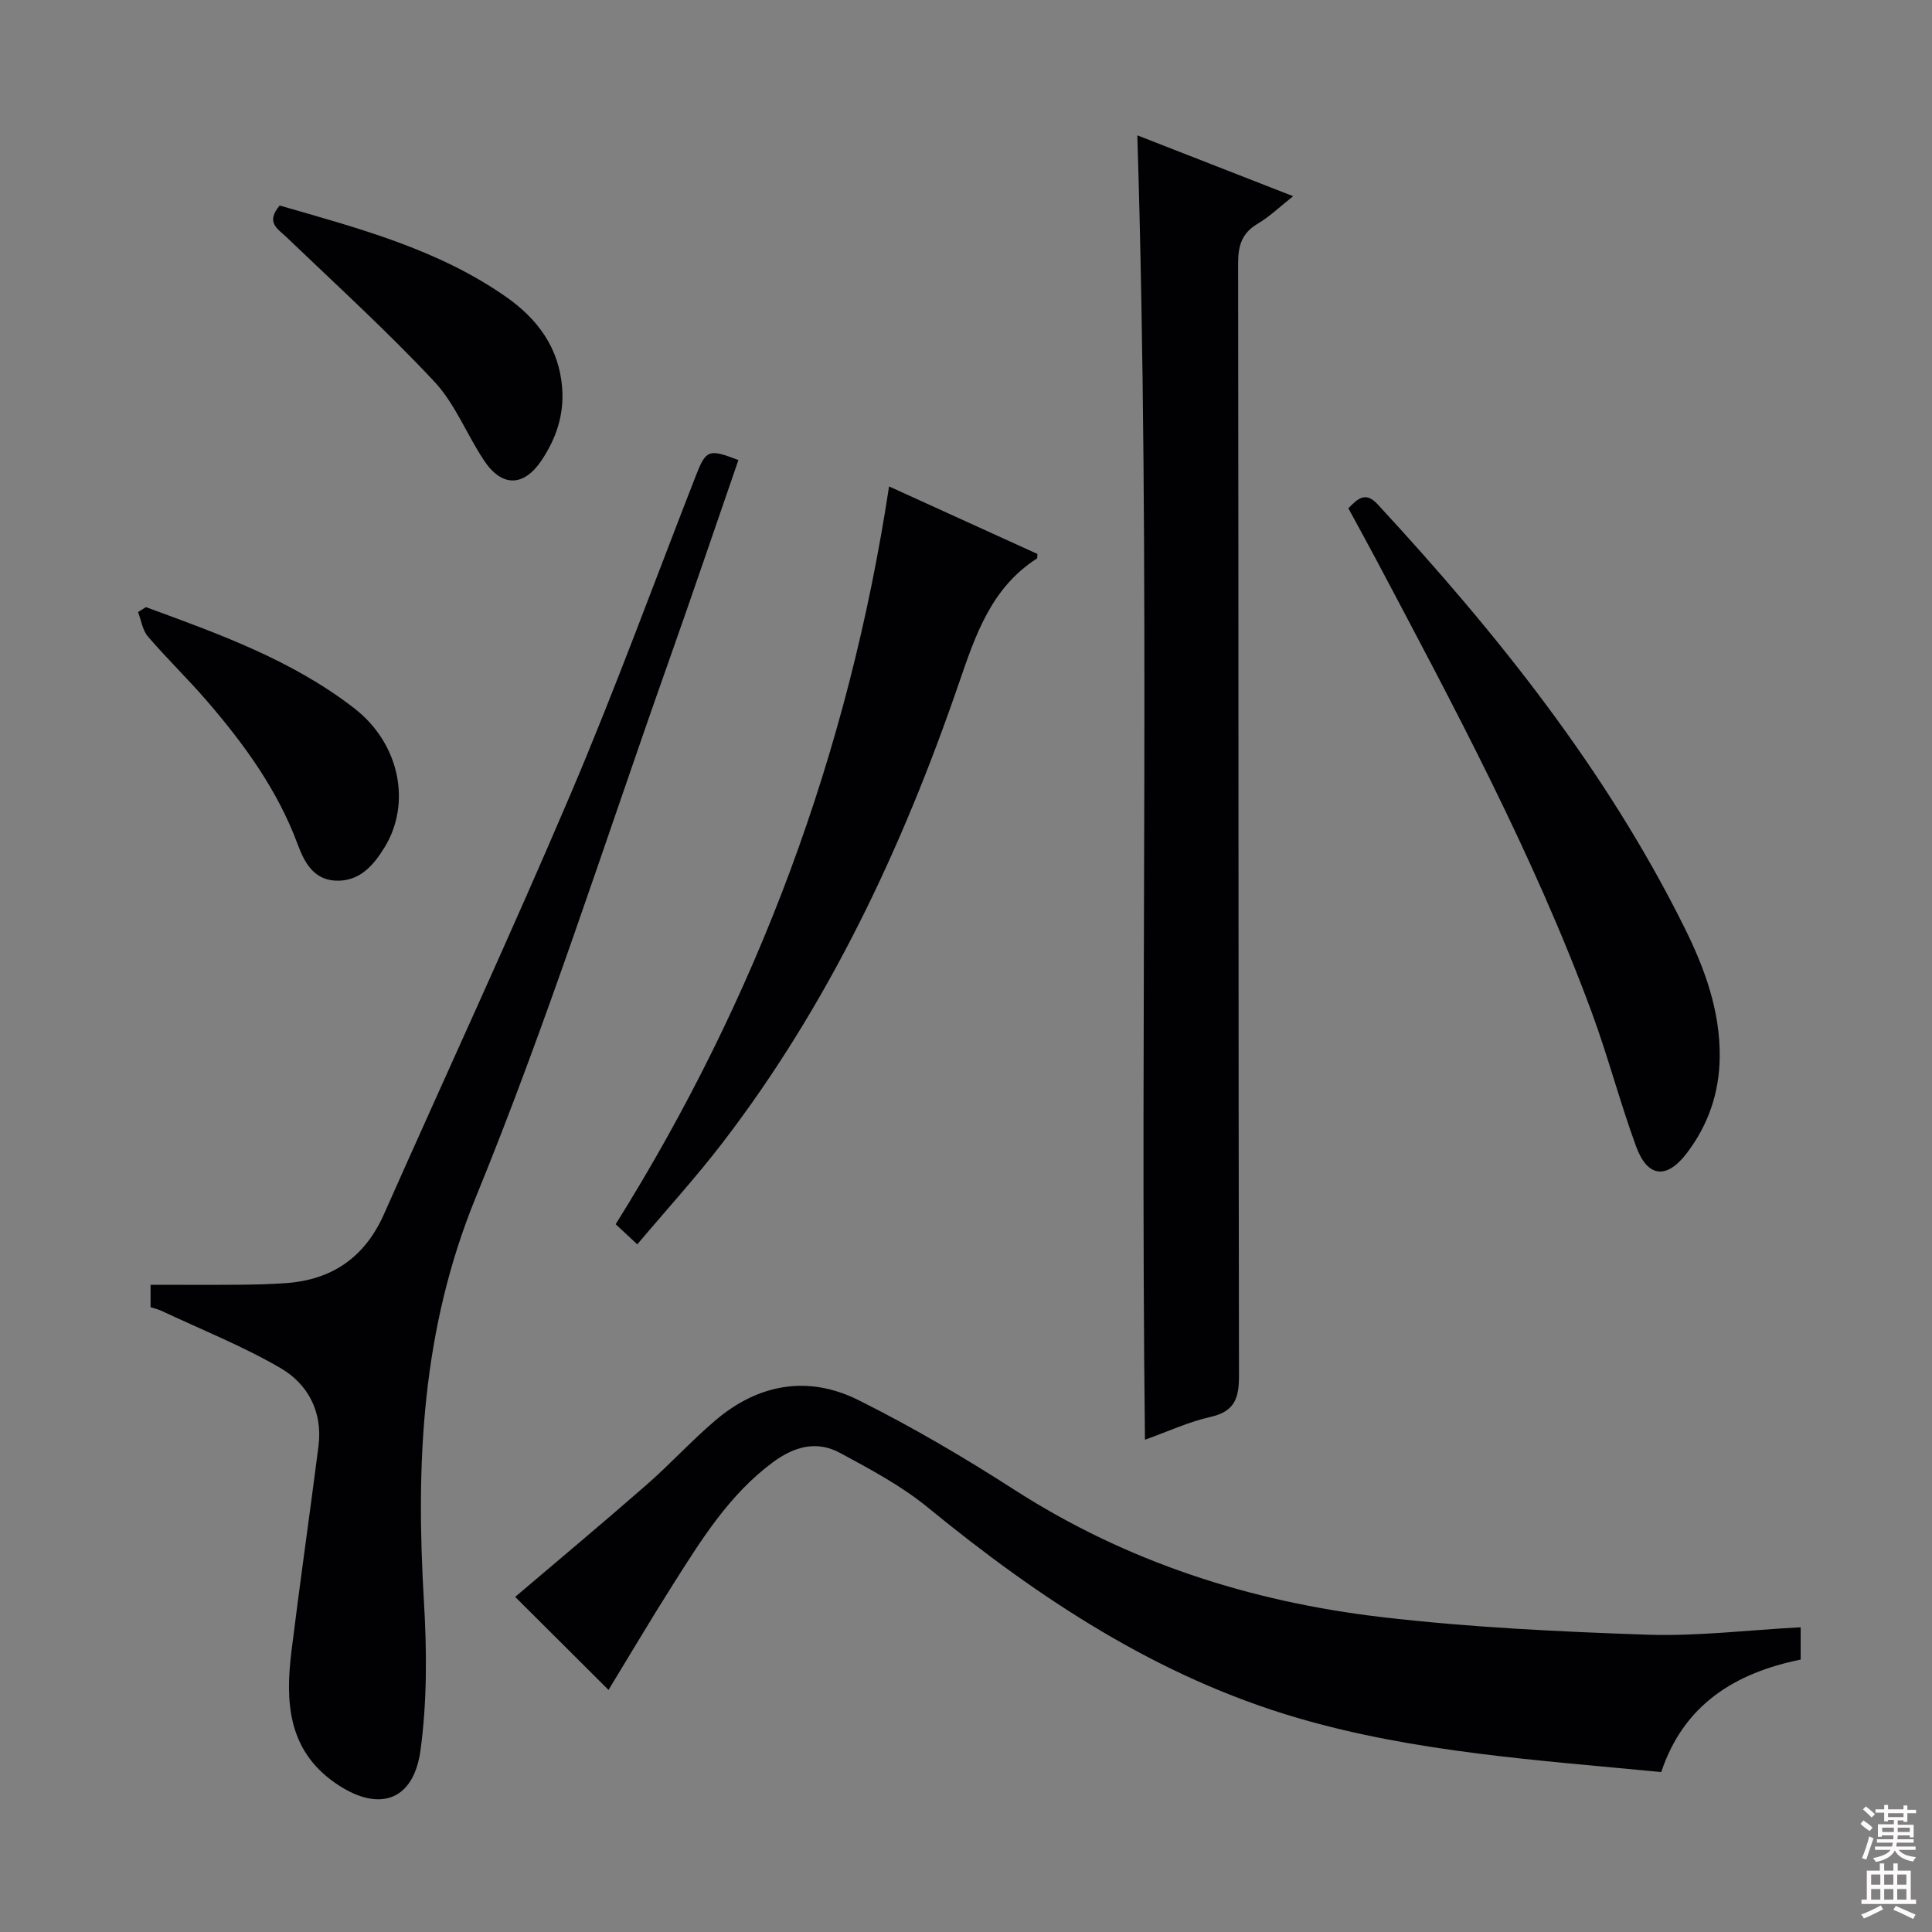
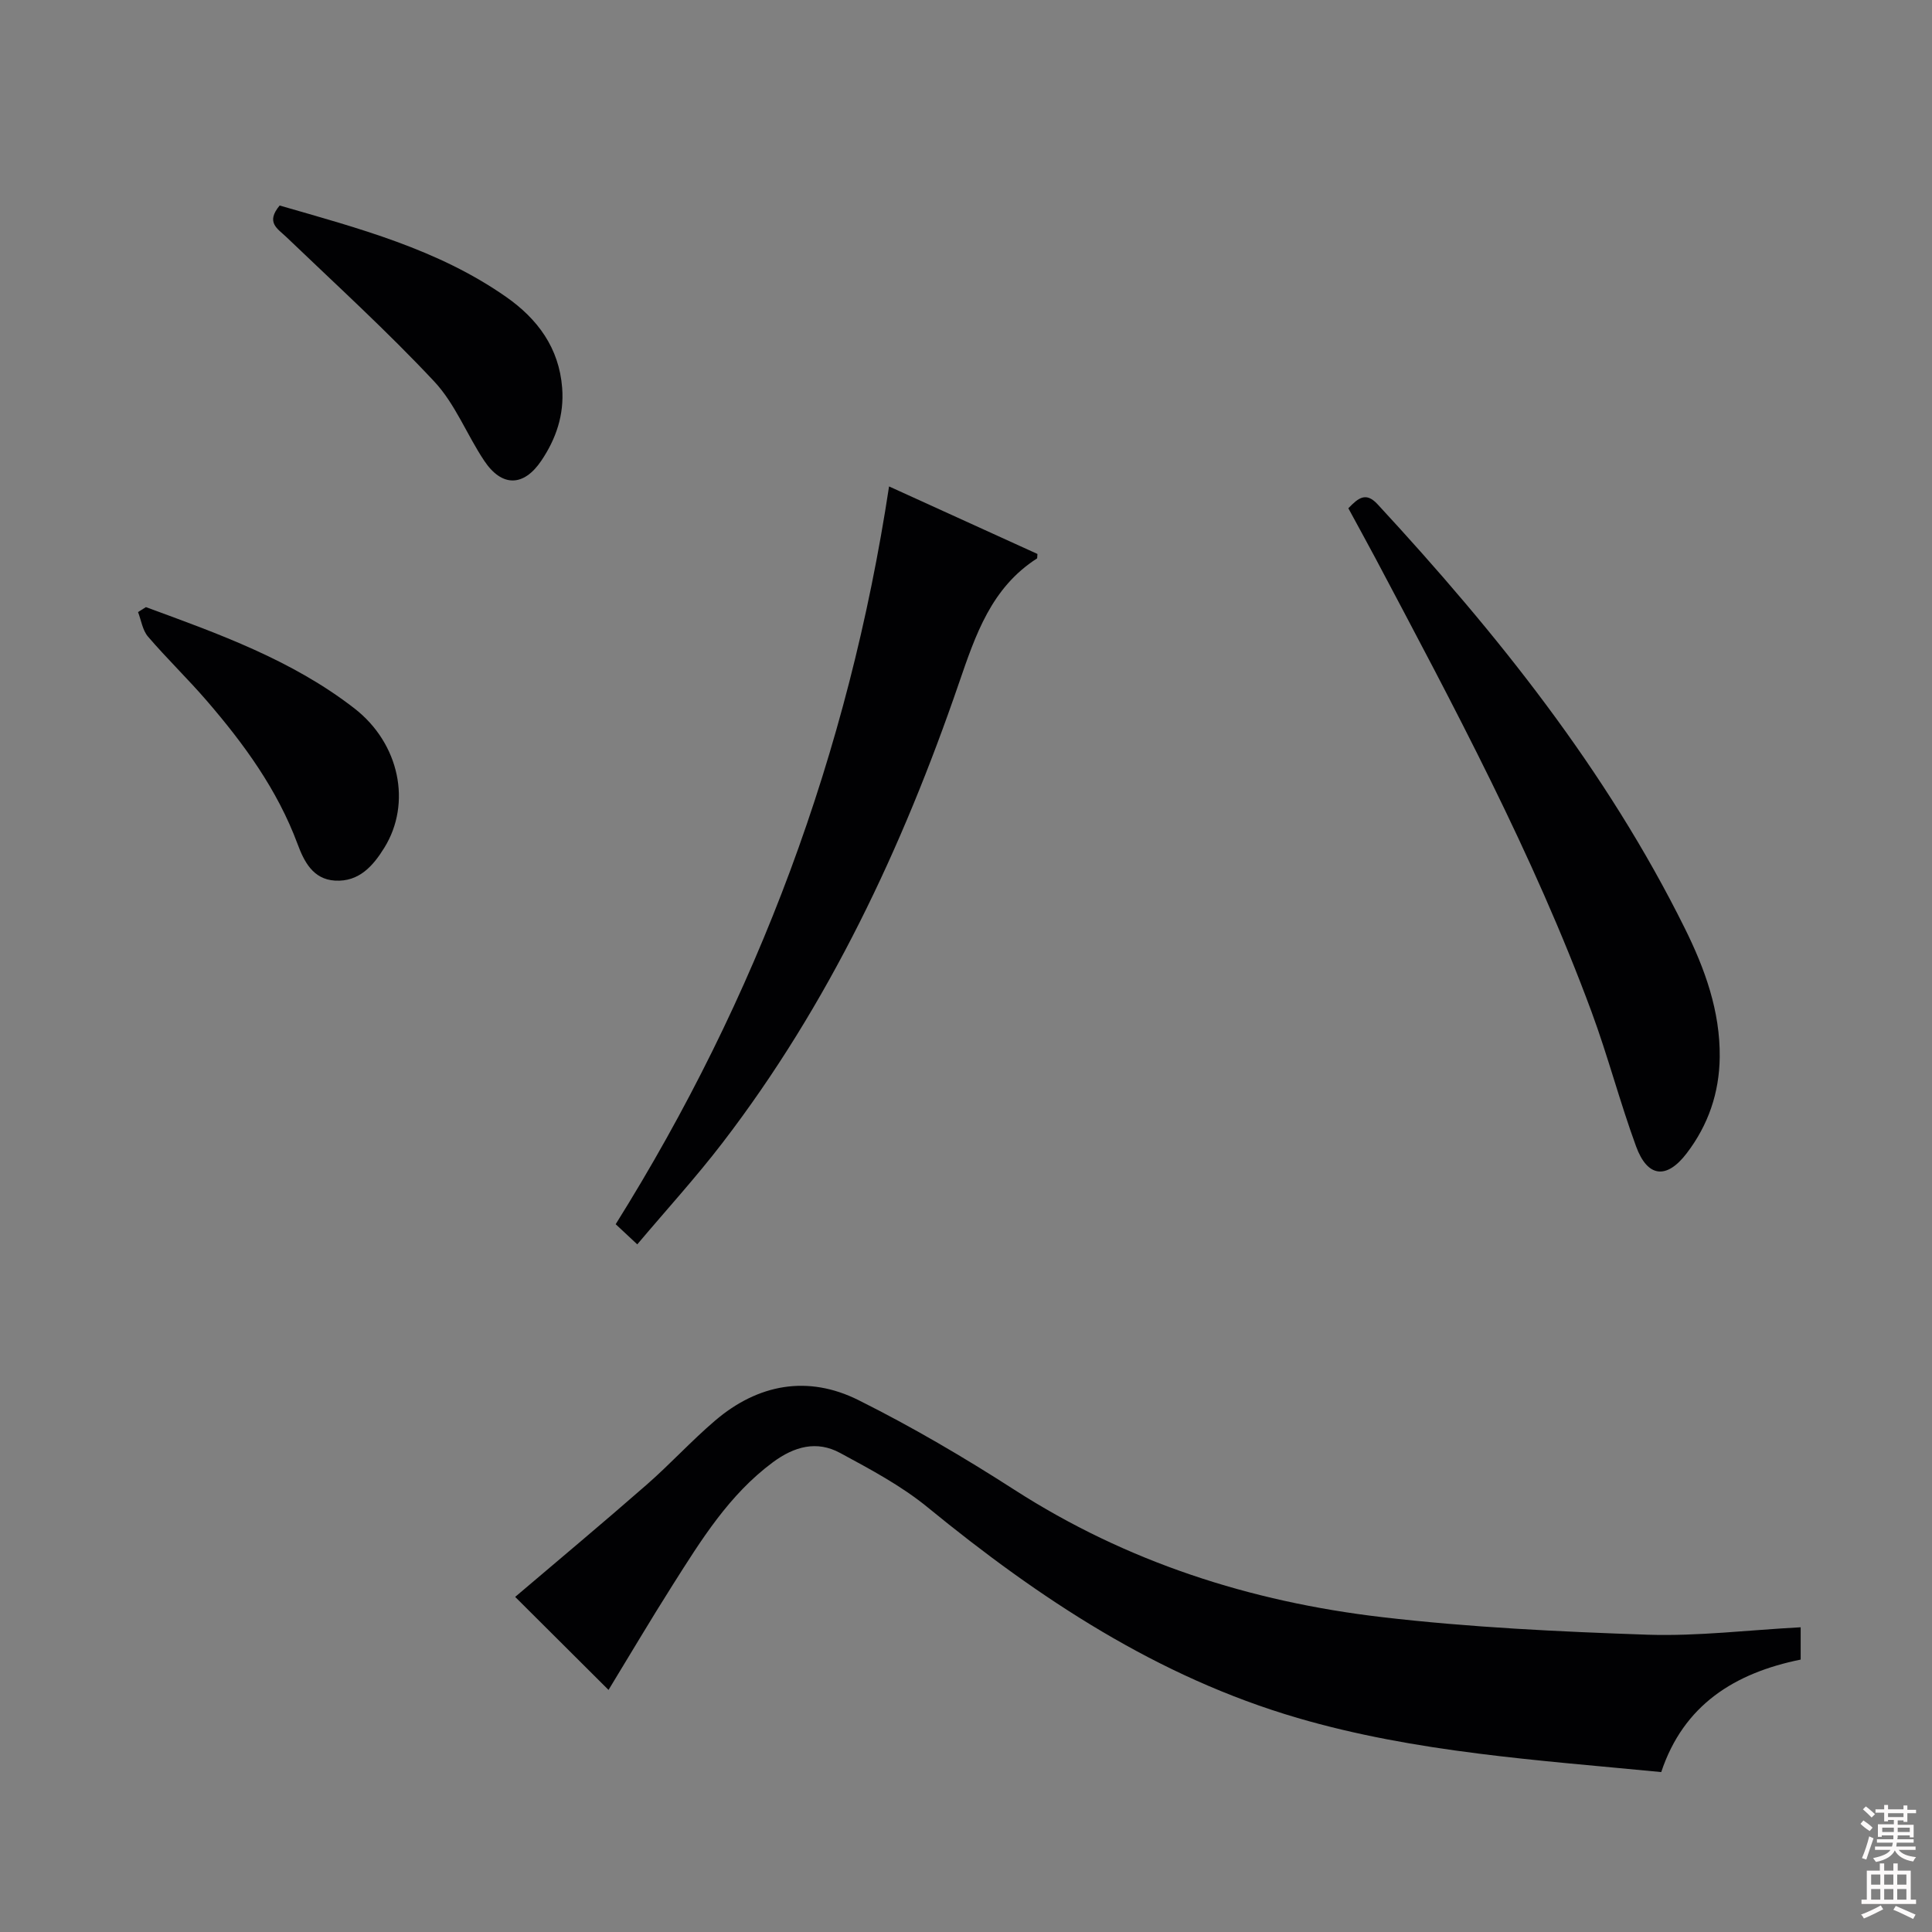
<svg xmlns="http://www.w3.org/2000/svg" enable-background="new 0 0 400 400" viewBox="0 0 400 400">
  <rect x="0" y="0" width="400" height="400" fill="#808080" stroke="none" />
  <g fill="#010103">
    <path d="m372.81 336.91v6.69c-13.7 2.78-24.24 9.39-28.87 23.29-25.45-2.48-50.82-4.05-75.31-11.21-28.94-8.47-53.49-24.72-76.58-43.61-5.46-4.47-11.86-7.87-18.11-11.25-4.83-2.62-9.47-1.37-13.93 1.93-9.07 6.73-14.82 16.07-20.7 25.34-4.62 7.28-9 14.71-13.32 21.79-6.57-6.55-13.02-12.97-19.33-19.26 8.83-7.51 18.1-15.25 27.18-23.19 4.88-4.26 9.27-9.09 14.19-13.29 8.92-7.62 19.23-9.49 29.69-4.27 11.1 5.54 21.87 11.86 32.31 18.58 23.26 14.96 48.87 23.17 76.02 26.35 18.27 2.14 36.72 3.02 55.12 3.65 10.4.33 20.84-.97 31.64-1.54z" />
-     <path d="m235.47 28.02c10.55 4.12 21.03 8.22 32.26 12.6-2.71 2.14-4.84 4.22-7.33 5.69-3.32 1.96-4.07 4.58-4.06 8.27.1 76.78.04 153.55.18 230.33.01 4.69-.99 7.34-5.91 8.45-4.48 1.01-8.73 2.99-13.56 4.72-1.05-90.11 1.22-179.76-1.58-270.06z" />
-     <path d="m31.17 270.64c0-1.64 0-3.09 0-4.64 6.27 0 12.37.04 18.48-.01 3.16-.03 6.33-.11 9.48-.33 9.65-.67 16.42-5.37 20.38-14.31 12.86-28.99 26.21-57.78 38.63-86.95 9.23-21.69 17.32-43.87 25.9-65.84 2.13-5.45 2.64-5.69 8.84-3.31-4.85 14.03-9.62 28.1-14.58 42.11-13.08 36.92-24.98 74.34-39.8 110.55-11.22 27.41-12.43 55.04-10.73 83.64.61 10.24.67 20.69-.71 30.82-1.45 10.66-8.8 12.97-17.73 6.73-9.78-6.84-10.27-16.85-8.98-27.29 1.75-14.15 3.78-28.27 5.59-42.41.9-7.04-2.15-12.83-7.87-16.16-7.83-4.56-16.35-7.95-24.58-11.82-.72-.35-1.52-.52-2.32-.78z" />
    <path d="m184.07 100.71c10.74 4.89 20.81 9.47 30.72 13.98-.06.65-.02.88-.09.93-9.46 6.07-12.71 15.78-16.16 25.81-11.7 34.09-26.92 66.48-49 95.24-5.45 7.1-11.5 13.73-17.6 20.96-1.73-1.62-3-2.79-4.47-4.17 29.35-46.93 48.22-97.55 56.6-152.75z" />
    <path d="m279.16 105.23c2.15-2.24 3.68-3.39 6.06-.82 24.71 26.73 47.33 54.97 63.6 87.78 4.15 8.37 7.34 17.14 7.23 26.7-.09 7.36-2.36 14.03-6.85 19.9-4.13 5.41-8.1 5.03-10.47-1.45-3.36-9.18-5.83-18.69-9.22-27.86-12.08-32.68-28.53-63.3-44.79-94-1.79-3.35-3.63-6.69-5.56-10.25z" />
    <path d="m57.9 42.55c16.3 4.71 32.72 9.01 46.87 18.91 6.51 4.55 10.98 10.54 11.62 18.85.43 5.58-1.26 10.53-4.3 15.05-3.66 5.44-8.18 5.52-11.84.03-3.6-5.39-6.01-11.78-10.35-16.41-9.74-10.41-20.32-20.04-30.63-29.92-1.8-1.73-4.31-2.98-1.37-6.51z" />
    <path d="m30.21 125.7c15.08 5.53 30.26 10.95 43.16 20.96 9.37 7.27 11.89 19.65 6.21 28.84-2.32 3.76-5.24 7.12-10.23 6.82-4.59-.27-6.43-4.04-7.74-7.57-4.19-11.27-11.11-20.75-18.84-29.71-3.91-4.53-8.24-8.7-12.13-13.24-1.13-1.32-1.4-3.36-2.06-5.08.54-.35 1.08-.68 1.63-1.02z" />
  </g>
  <path d="m385.2 377.6.6-.7c.6.4 1.3.9 1.9 1.5l-.6.7c-.8-.5-1.4-1-1.9-1.5zm.3 7.1c.6-1.4 1.1-2.9 1.5-4.5.3.1.6.3.9.4-.5 1.4-1 2.9-1.5 4.4zm.2-10.1.6-.6c.7.5 1.3 1.1 1.9 1.6l-.7.7c-.6-.6-1.2-1.2-1.8-1.7zm8.4-.8h.8v.9h1.8v.7h-1.8v1.8h-.8v-.3h-1.2v.9h3.3v2.6h-.8v-.4h-2.5c0 .3 0 .6-.1.8h3.4v.7h-3.5c0 .3-.1.6-.1.8h4v.7h-3.5c.7.9 1.9 1.3 3.6 1.5-.2.2-.4.5-.6.9-1.9-.3-3.2-1.1-3.8-2.3-.5 1.1-1.8 2-3.9 2.4-.2-.3-.4-.5-.6-.8 1.9-.4 3.1-.9 3.6-1.7h-3.2v-.7h3.5c.1-.2.1-.5.2-.8h-3.3v-.7h3.4c0-.2 0-.5 0-.8h-2.4v.3h-.8v-2.6h3.3v-.9h-1.2v.3h-.8v-1.8h-1.8v-.7h1.8v-.9h.8v.9h3.2zm-4.4 5.5h2.4c0-.3 0-.6 0-.9h-2.4zm1.2-3.1h3.2v-.8h-3.2zm4.4 2.2h-2.4v.9h2.5v-.9z" fill="#fcfafa" />
  <path d="m389.2 385.8h.9v1.5h1.9v-1.5h.9v1.5h2.7v6h1.1v.9h-11.3v-.9h1.1v-6h2.7zm.2 8.7.5.8c-1.2.6-2.5 1.3-4 1.9-.2-.3-.3-.6-.6-.8 1.6-.6 3-1.3 4.1-1.9zm-2-4.3h1.9v-2.1h-1.9zm0 3.1h1.9v-2.2h-1.9zm2.7-3.1h1.9v-2.1h-1.9zm0 3.1h1.9v-2.2h-1.9zm2.4 1.3c1.4.6 2.7 1.2 4.1 1.8l-.5.9c-1.5-.7-2.8-1.4-4.1-1.9zm2.2-6.5h-1.9v2.1h1.9zm-1.9 5.2h1.9v-2.2h-1.9z" fill="#fcfafa" />
</svg>